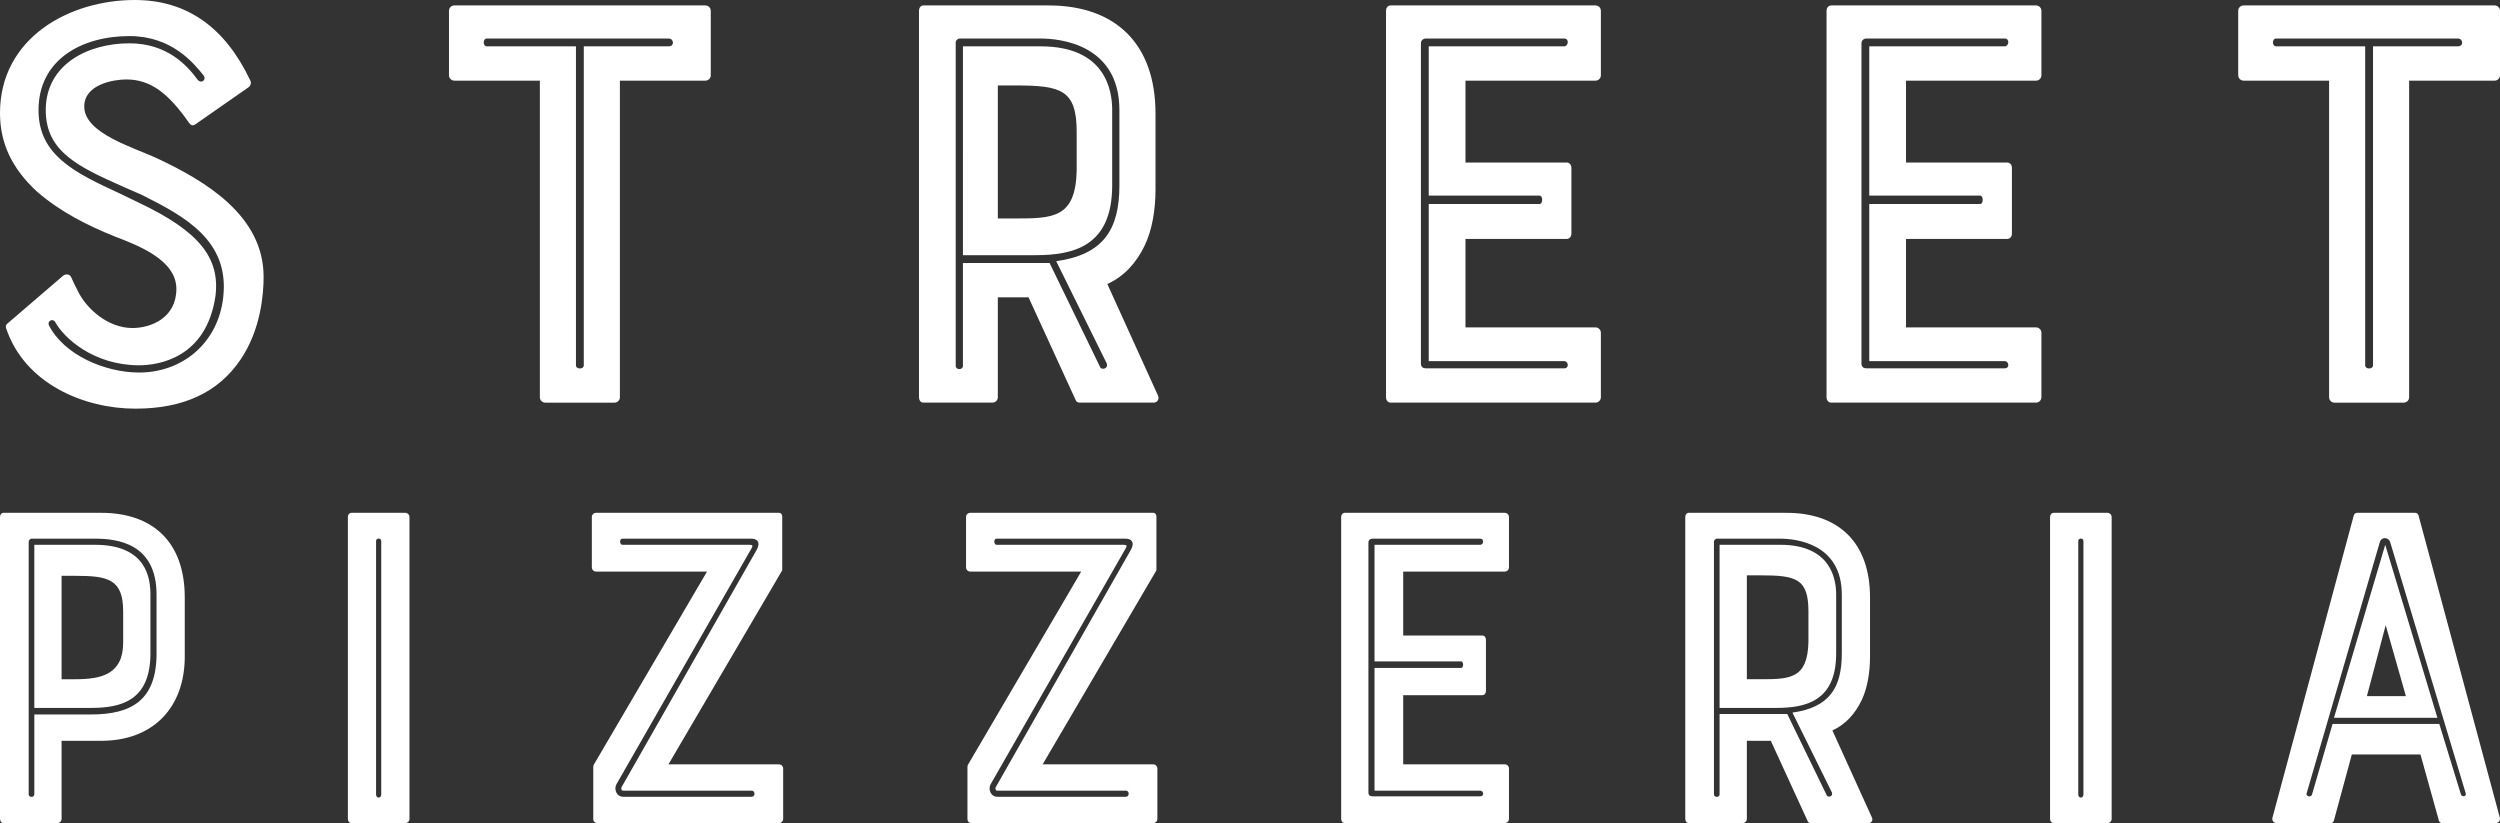
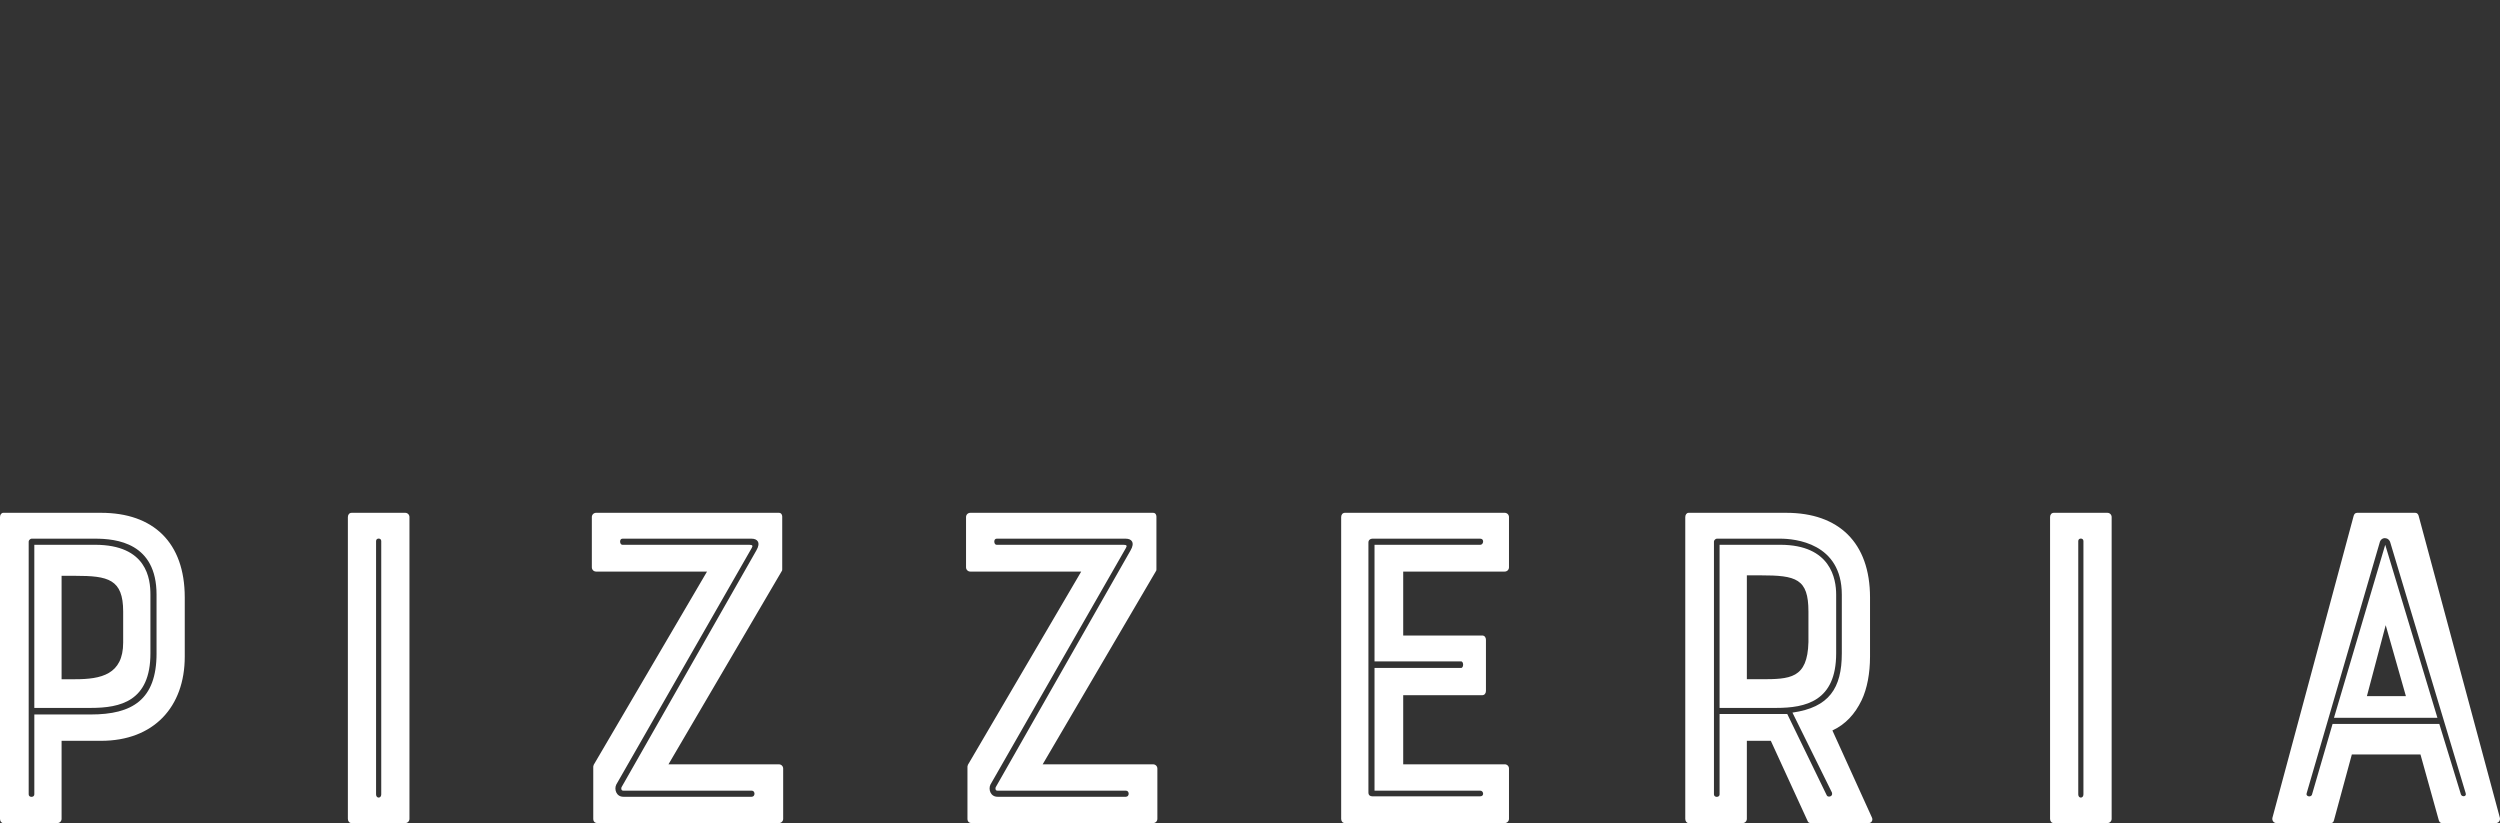
<svg xmlns="http://www.w3.org/2000/svg" id="b" viewBox="0 0 1589.66 523.37">
  <rect x="0" y="0" width="1589.66" height="523.37" fill="#333333" stroke="none" />
  <defs>
    <style>.d{fill:#fff;}</style>
  </defs>
  <g id="c">
-     <path class="d" d="M1562.87,24.49h-115.57c-2.68,0-2.68,4.97,0,4.97h56.64v202.83c0,2.68,4.98,2.68,4.98,0V29.47h53.96c3.83,0,3.44-4.97,0-4.97h0ZM1480.98,51.28h-54.34c-1.91,0-3.44-1.53-3.44-3.44V6.89c0-1.91,1.53-3.44,3.44-3.44h159.58c1.91,0,3.44,1.53,3.44,3.44v40.95c0,1.91-1.53,3.44-3.44,3.44h-54.34v201.3c0,1.91-1.53,3.44-3.44,3.44h-44.01c-1.91,0-3.44-1.53-3.44-3.44V51.28ZM1183.63,27.55v203.59c0,2.3,1.53,3.06,3.06,3.06h88.02c3.44,0,2.68-4.59,0-4.59h-86.11v-99.88h70.42c2.3,0,2.3-5.36,0-5.36h-70.42V29.47h86.11c2.68,0,3.44-4.97,0-4.97h-88.02c-1.53,0-3.06,1.15-3.06,3.06h0ZM1164.5,256.02c-1.91,0-3.06-1.53-3.06-3.44V6.89c0-1.91,1.15-3.44,3.06-3.44h130.12c1.91,0,3.44,1.53,3.44,3.44v40.95c0,1.91-1.53,3.44-3.44,3.44h-82.66v52.05h64.29c1.91,0,3.06,1.53,3.06,3.44v41.71c0,1.91-1.15,3.44-3.06,3.44h-64.29v56.26h82.66c1.91,0,3.44,1.53,3.44,3.44v40.95c0,1.91-1.53,3.44-3.44,3.44h-130.12ZM903.51,27.55v203.59c0,2.3,1.53,3.06,3.06,3.06h88.02c3.44,0,2.68-4.59,0-4.59h-86.11v-99.88h70.42c2.3,0,2.3-5.36,0-5.36h-70.42V29.47h86.11c2.68,0,3.44-4.97,0-4.97h-88.02c-1.53,0-3.06,1.15-3.06,3.06h0ZM884.38,256.02c-1.91,0-3.06-1.53-3.06-3.44V6.89c0-1.91,1.15-3.44,3.06-3.44h130.12c1.91,0,3.44,1.53,3.44,3.44v40.95c0,1.91-1.53,3.44-3.44,3.44h-82.66v52.05h64.29c1.91,0,3.06,1.53,3.06,3.44v41.71c0,1.91-1.15,3.44-3.06,3.44h-64.29v56.26h82.66c1.91,0,3.44,1.53,3.44,3.44v40.95c0,1.91-1.53,3.44-3.44,3.44h-130.12ZM707.2,70.03v47.84c0,39.03-24.88,44.39-48.98,44.39h-45.92V29.47h49.37c41.33,0,45.54,27.94,45.54,40.57ZM612.29,232.68v-65.44h55.11l32.15,66.21c.77,1.91,5.36,1.15,4.21-2.3l-32.15-65.06c29.85-4.21,40.18-19.9,40.18-48.22v-47.84c0-42.1-38.27-45.54-50.13-45.54h-51.66c-.77,0-2.3,1.15-2.3,2.3v205.89c0,2.68,4.59,2.68,4.59,0h0ZM684.62,108.69v-24.88c0-26.79-9.95-29.47-39.03-29.47h-11.1v84.58h11.1c24.11,0,38.27-.38,39.03-30.23ZM727.86,156.14c-5.36,11.1-13.01,19.52-23.73,24.49l32.15,70.8c1.15,2.3-.38,4.59-2.68,4.59h-47.07c-1.53,0-2.3-.77-2.68-1.91l-29.85-65.06h-19.52v63.53c0,1.91-1.53,3.44-3.44,3.44h-44.01c-1.53,0-2.68-1.53-2.68-3.44V6.89c0-1.91,1.15-3.44,2.68-3.44h79.6c42.48,0,68.12,24.11,68.12,68.88v48.22c0,13.39-2.3,26.02-6.89,35.59ZM425.16,24.49h-115.57c-2.68,0-2.68,4.97,0,4.97h56.64v202.83c0,2.68,4.98,2.68,4.98,0V29.47h53.96c3.83,0,3.44-4.97,0-4.97h0ZM343.27,51.28h-54.34c-1.91,0-3.44-1.53-3.44-3.44V6.89c0-1.91,1.53-3.44,3.44-3.44h159.58c1.91,0,3.44,1.53,3.44,3.44v40.95c0,1.91-1.53,3.44-3.44,3.44h-54.34v201.3c0,1.91-1.53,3.44-3.44,3.44h-44.01c-1.91,0-3.44-1.53-3.44-3.44V51.28ZM31,206.65c9.57,19.13,35.97,30.23,57.4,30.23,27.94,0,50.52-19.13,53.58-48.22,3.83-35.59-24.11-50.9-51.66-64.68l-12.25-5.36c-28.32-12.63-48.98-22.2-48.98-48.6,0-29.08,26.79-42.48,53.19-42.48,24.11,0,36.74,14.16,43.24,22.96,2.3,3.06,6.12.38,3.83-2.68-6.51-8.04-20.28-24.88-47.07-24.88-30.23,0-57.79,14.93-57.79,47.07,0,28.7,22.96,39.8,52.05,53.19l11.86,5.74c37.89,17.99,51.66,34.83,48.6,59.32-5.74,39.03-35.59,44.01-48.6,44.01-28.7,0-47.84-17.22-53.58-27.94-1.91-1.91-4.59,0-3.83,2.3h0ZM100.65,101.03c29.08,13.78,66.97,35.59,66.97,75.01,0,11.48-1.91,33.68-14.54,52.43-14.16,21.05-36.36,31.38-66.97,31.38-32.53,0-70.42-15.69-82.28-51.28-.38-1.15,0-2.3,1.15-3.06l35.21-30.23c1.53-1.15,3.83-1.15,4.98.77.77,1.91,2.3,4.97,4.21,8.8,5.74,11.86,19.52,23.73,34.83,23.73,11.86,0,27.94-6.51,27.94-24.88s-24.11-27.55-39.03-33.29c-17.22-6.89-34.83-15.69-49.75-28.7C7.65,107.15,0,91.08,0,71.95,0,24.11,44.01,0,85.72,0c32.91,0,57.4,17.22,73.48,51.28.77,1.53,0,3.44-1.15,4.21l-34.06,23.73c-1.53.77-2.3.77-3.83-1.15-13.01-18.75-24.49-27.55-39.8-27.55-8.04,0-26.79,3.06-26.79,17.22,0,17.22,31.76,26.02,47.07,33.29h0Z" />
    <path class="d" d="M1484.1,456.41l32.58-110,33.18,110h-65.76ZM1551.06,460.3l13.75,44.84c.6,1.79,3.89,1.49,2.99-.9l-47.83-159.03c-.9-3.89-5.98-4.18-6.88,0l-46.33,159.03c-.9,2.09,2.39,2.99,3.29,1.2l13.15-45.14h67.86ZM1505.02,442.66h24.81l-12.85-45.14-11.96,45.14ZM1496.65,327.88c.3-.9.9-1.79,2.09-1.79h37.07c1.2,0,1.79.9,2.09,1.79l51.71,192.21c.3,1.79-.9,3.29-2.69,3.29h-34.08c-.9,0-1.79-.6-2.09-1.79l-11.66-41.85h-43.64l-11.36,41.85c-.3,1.2-.9,1.79-2.09,1.79h-34.38c-1.79,0-2.99-1.49-2.69-3.29l51.71-192.21ZM1321.49,344.02v161.12c0,2.69,3.29,2.69,3.29,0v-161.12c0-2.09-3.29-2.09-3.29,0h0ZM1305.95,523.37c-1.49,0-2.39-1.2-2.39-2.69v-191.91c0-1.49.9-2.69,2.39-2.69h34.08c1.49,0,2.69,1.2,2.69,2.69v191.91c0,1.49-1.2,2.69-2.69,2.69h-34.08ZM1167.55,378.1v37.37c0,30.49-19.43,34.67-38.26,34.67h-35.87v-103.73h38.56c32.28,0,35.57,21.82,35.57,31.69ZM1093.42,505.14v-51.12h43.04l25.11,51.71c.6,1.49,4.19.9,3.29-1.79l-25.11-50.82c23.32-3.29,31.39-15.54,31.39-37.66v-37.37c0-32.88-29.89-35.57-39.16-35.57h-40.35c-.6,0-1.79.9-1.79,1.79v160.82c0,2.09,3.59,2.09,3.59,0h0ZM1149.92,408.29v-19.43c0-20.92-7.77-23.02-30.49-23.02h-8.67v66.06h8.67c18.83,0,29.89-.3,30.49-23.61ZM1183.69,445.35c-4.18,8.67-10.16,15.24-18.53,19.13l25.11,55.3c.9,1.79-.3,3.59-2.09,3.59h-36.77c-1.2,0-1.79-.6-2.09-1.49l-23.32-50.82h-15.24v49.62c0,1.49-1.2,2.69-2.69,2.69h-34.38c-1.2,0-2.09-1.2-2.09-2.69v-191.91c0-1.49.9-2.69,2.09-2.69h62.18c33.18,0,53.21,18.83,53.21,53.81v37.66c0,10.46-1.79,20.33-5.38,27.8ZM870.13,344.92v159.03c0,1.79,1.2,2.39,2.39,2.39h68.75c2.69,0,2.09-3.59,0-3.59h-67.26v-78.02h55c1.79,0,1.79-4.18,0-4.18h-55v-74.13h67.26c2.09,0,2.69-3.89,0-3.89h-68.75c-1.2,0-2.39.9-2.39,2.39h0ZM855.19,523.37c-1.49,0-2.39-1.2-2.39-2.69v-191.91c0-1.49.9-2.69,2.39-2.69h101.63c1.49,0,2.69,1.2,2.69,2.69v31.98c0,1.49-1.2,2.69-2.69,2.69h-64.57v40.65h50.22c1.49,0,2.39,1.2,2.39,2.69v32.58c0,1.49-.9,2.69-2.39,2.69h-50.22v43.94h64.57c1.49,0,2.69,1.2,2.69,2.69v31.98c0,1.49-1.2,2.69-2.69,2.69h-101.63ZM633.69,342.53c-2.09,0-1.79,3.89,0,3.89h80.71c2.09,0,2.39.6,1.49,2.09l-86.09,150.36c-1.49,2.99,0,7.77,4.48,7.77h81.61c2.39,0,2.39-3.89,0-3.89h-81.61c-1.2,0-1.49-.9-1.2-2.09l85.79-150.66c2.99-5.08.6-7.47-2.99-7.47h-82.2ZM662.99,486.01h70.25c1.49,0,2.69,1.2,2.69,2.69v31.98c0,1.49-1.2,2.69-2.69,2.69h-115.38c-1.2,0-2.69-.6-2.69-2.69v-33.18s0-.3.3-1.2l72.04-122.86h-70.55c-1.49,0-2.69-1.2-2.69-2.69v-31.98c0-1.49,1.2-2.69,2.69-2.69h116.28c1.79,0,2.09,1.79,2.09,2.39v33.48c0,.3,0,.9-.3,1.2l-72.04,122.86ZM395.76,342.53c-2.09,0-1.79,3.89,0,3.89h80.71c2.09,0,2.39.6,1.49,2.09l-86.09,150.36c-1.49,2.99,0,7.77,4.48,7.77h81.61c2.39,0,2.39-3.89,0-3.89h-81.61c-1.2,0-1.49-.9-1.2-2.09l85.79-150.66c2.99-5.08.6-7.47-2.99-7.47h-82.2ZM425.05,486.01h70.25c1.49,0,2.69,1.2,2.69,2.69v31.98c0,1.49-1.2,2.69-2.69,2.69h-115.38c-1.2,0-2.69-.6-2.69-2.69v-33.18s0-.3.3-1.2l72.04-122.86h-70.55c-1.49,0-2.69-1.2-2.69-2.69v-31.98c0-1.49,1.2-2.69,2.69-2.69h116.28c1.79,0,2.09,1.79,2.09,2.39v33.48c0,.3,0,.9-.3,1.2l-72.04,122.86ZM239.13,344.02v161.12c0,2.69,3.29,2.69,3.29,0v-161.12c0-2.09-3.29-2.09-3.29,0h0ZM223.59,523.37c-1.49,0-2.39-1.2-2.39-2.69v-191.91c0-1.49.9-2.69,2.39-2.69h34.08c1.49,0,2.69,1.2,2.69,2.69v191.91c0,1.49-1.2,2.69-2.69,2.69h-34.08ZM21.82,346.41h38.56c33.18,0,35.27,21.82,35.27,31.69v37.37c0,30.49-19.13,34.67-37.96,34.67H21.82v-103.73ZM99.54,415.46v-37.37c0-32.88-25.41-35.57-39.16-35.57H20.03c-.6,0-1.79.9-1.79,1.79v160.82c0,2.09,3.59,2.09,3.59,0v-50.82h35.87c26.31,0,41.85-9.27,41.85-38.86h0ZM78.32,408.59v-19.73c0-20.63-9.57-22.72-30.49-22.72h-8.67v65.76h8.67c16.44,0,30.49-2.99,30.49-23.32ZM64.27,326.08c33.18,0,53.21,18.83,53.21,53.81v37.66c0,31.98-19.73,53.51-53.21,53.51h-25.11v49.62c0,1.49-1.2,2.69-2.69,2.69H2.09c-1.2,0-2.09-1.2-2.09-2.69v-191.91c0-1.49.9-2.69,2.09-2.69h62.18,0Z" />
  </g>
</svg>